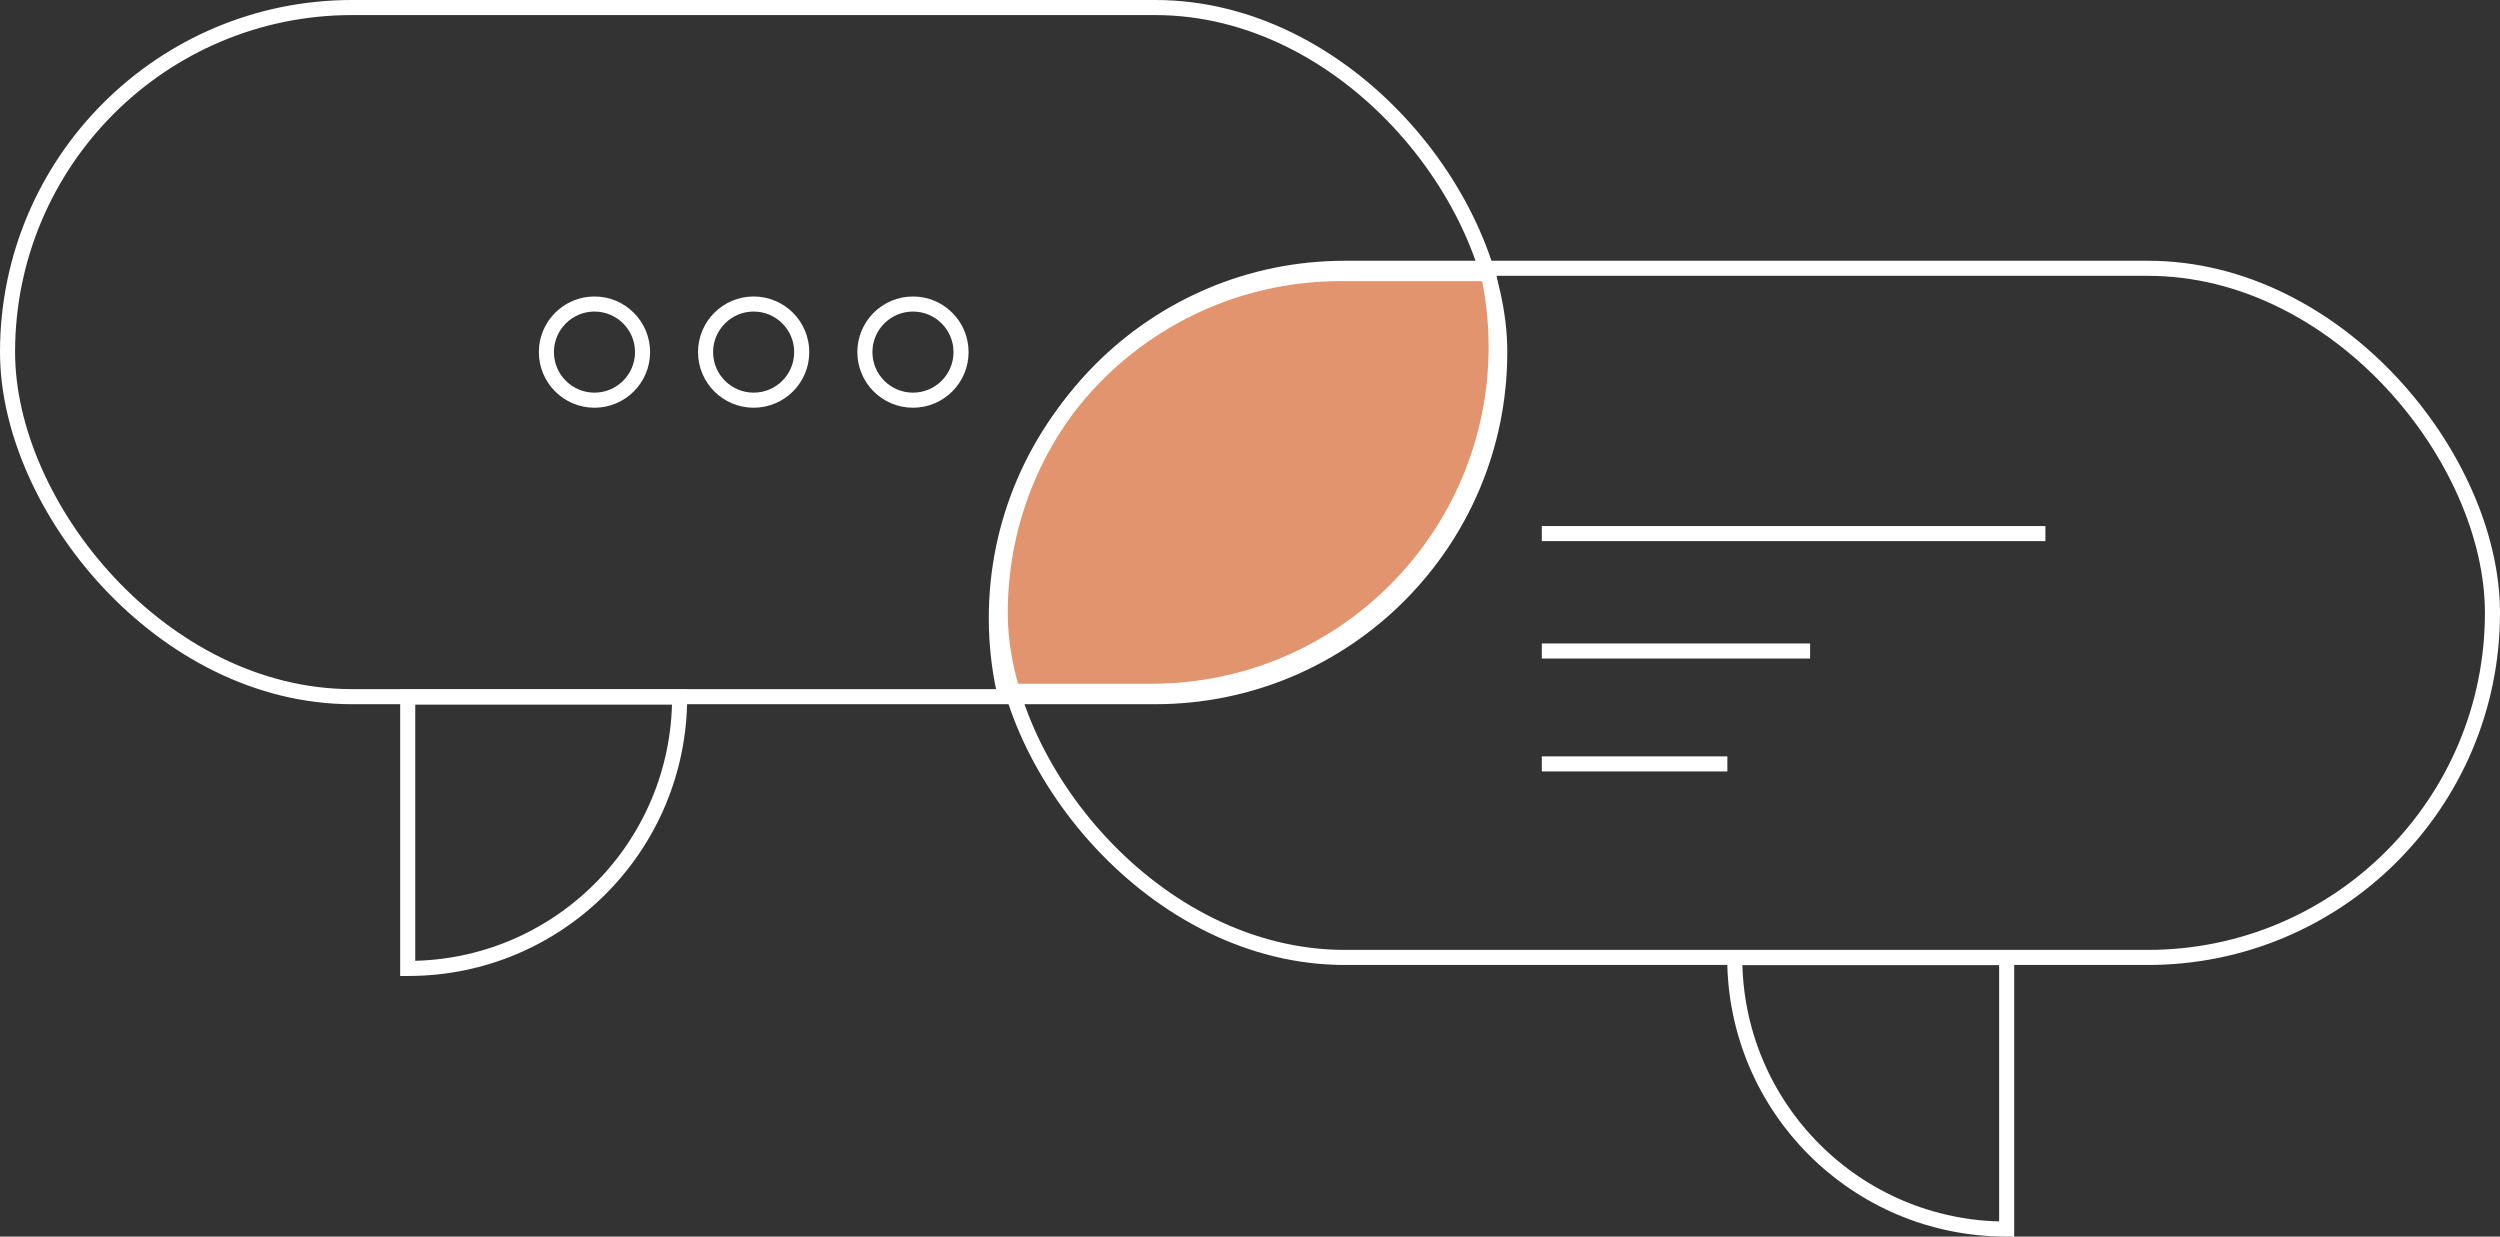
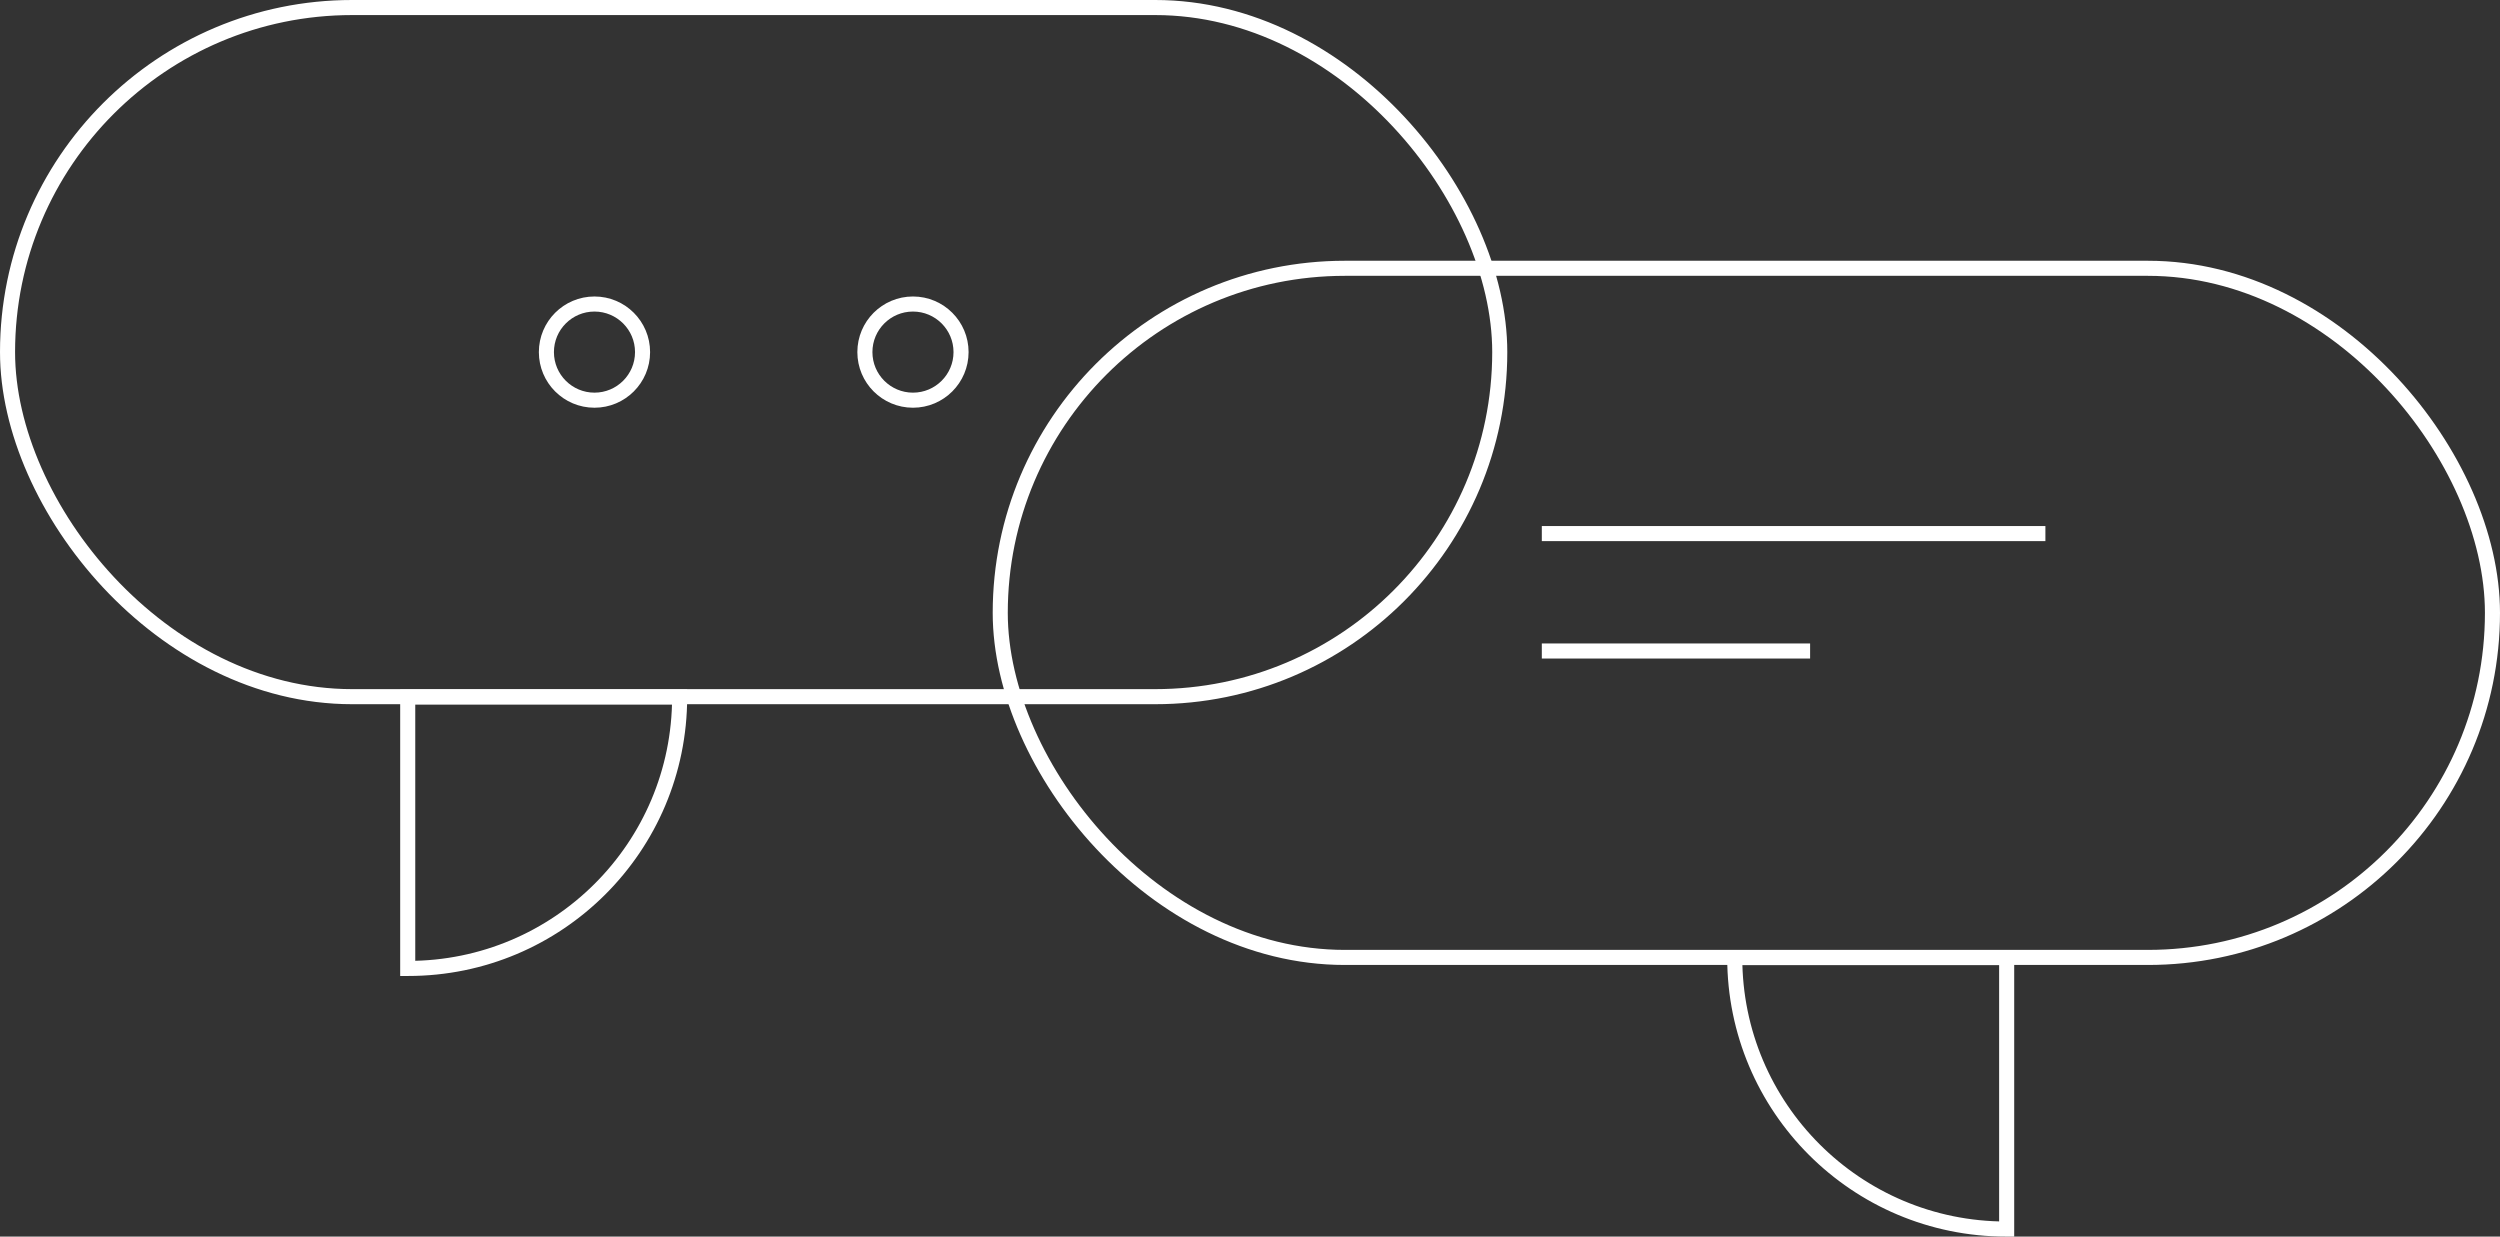
<svg xmlns="http://www.w3.org/2000/svg" id="Layer_1" viewBox="0 0 165.86 82.04">
  <rect x="0" y="0" width="165.86" height="82.04" fill="#333333" stroke="none" />
  <defs>
    <style>.cls-1{fill:#e1946d;}.cls-1,.cls-2{stroke:#fff;stroke-miterlimit:10;}.cls-2{fill:none;}</style>
  </defs>
  <path class="cls-2" d="M27.06,64.25s.02,0,.02,0c9.95,0,18.01-8.06,18.01-18.01h-18.04v18.01Z" />
  <rect class="cls-2" x=".5" y=".5" width="99" height="45.72" rx="22.86" ry="22.86" />
  <path class="cls-2" d="M133.12,81.54s-.02,0-.02,0c-9.95,0-18.01-8.06-18.01-18.01h18.04v18.01Z" />
-   <path class="cls-1" d="M66.1,41.01h0c0,1.66.18,3.28.52,4.85h9.78c12.63,0,22.86-10.23,22.86-22.86h0c0-1.66-.18-3.28-.52-4.85h-9.78c-12.63,0-22.86,10.23-22.86,22.86Z" />
  <circle class="cls-2" cx="39.44" cy="23.36" r="3.19" />
-   <circle class="cls-2" cx="50" cy="23.36" r="3.19" />
  <circle class="cls-2" cx="60.57" cy="23.36" r="3.19" />
  <rect class="cls-2" x="66.36" y="17.8" width="99" height="45.72" rx="22.86" ry="22.86" />
  <line class="cls-2" x1="102.29" y1="35.4" x2="135.7" y2="35.4" />
  <line class="cls-2" x1="102.29" y1="43.19" x2="120.09" y2="43.19" />
-   <line class="cls-2" x1="102.29" y1="50.68" x2="114.6" y2="50.68" />
</svg>